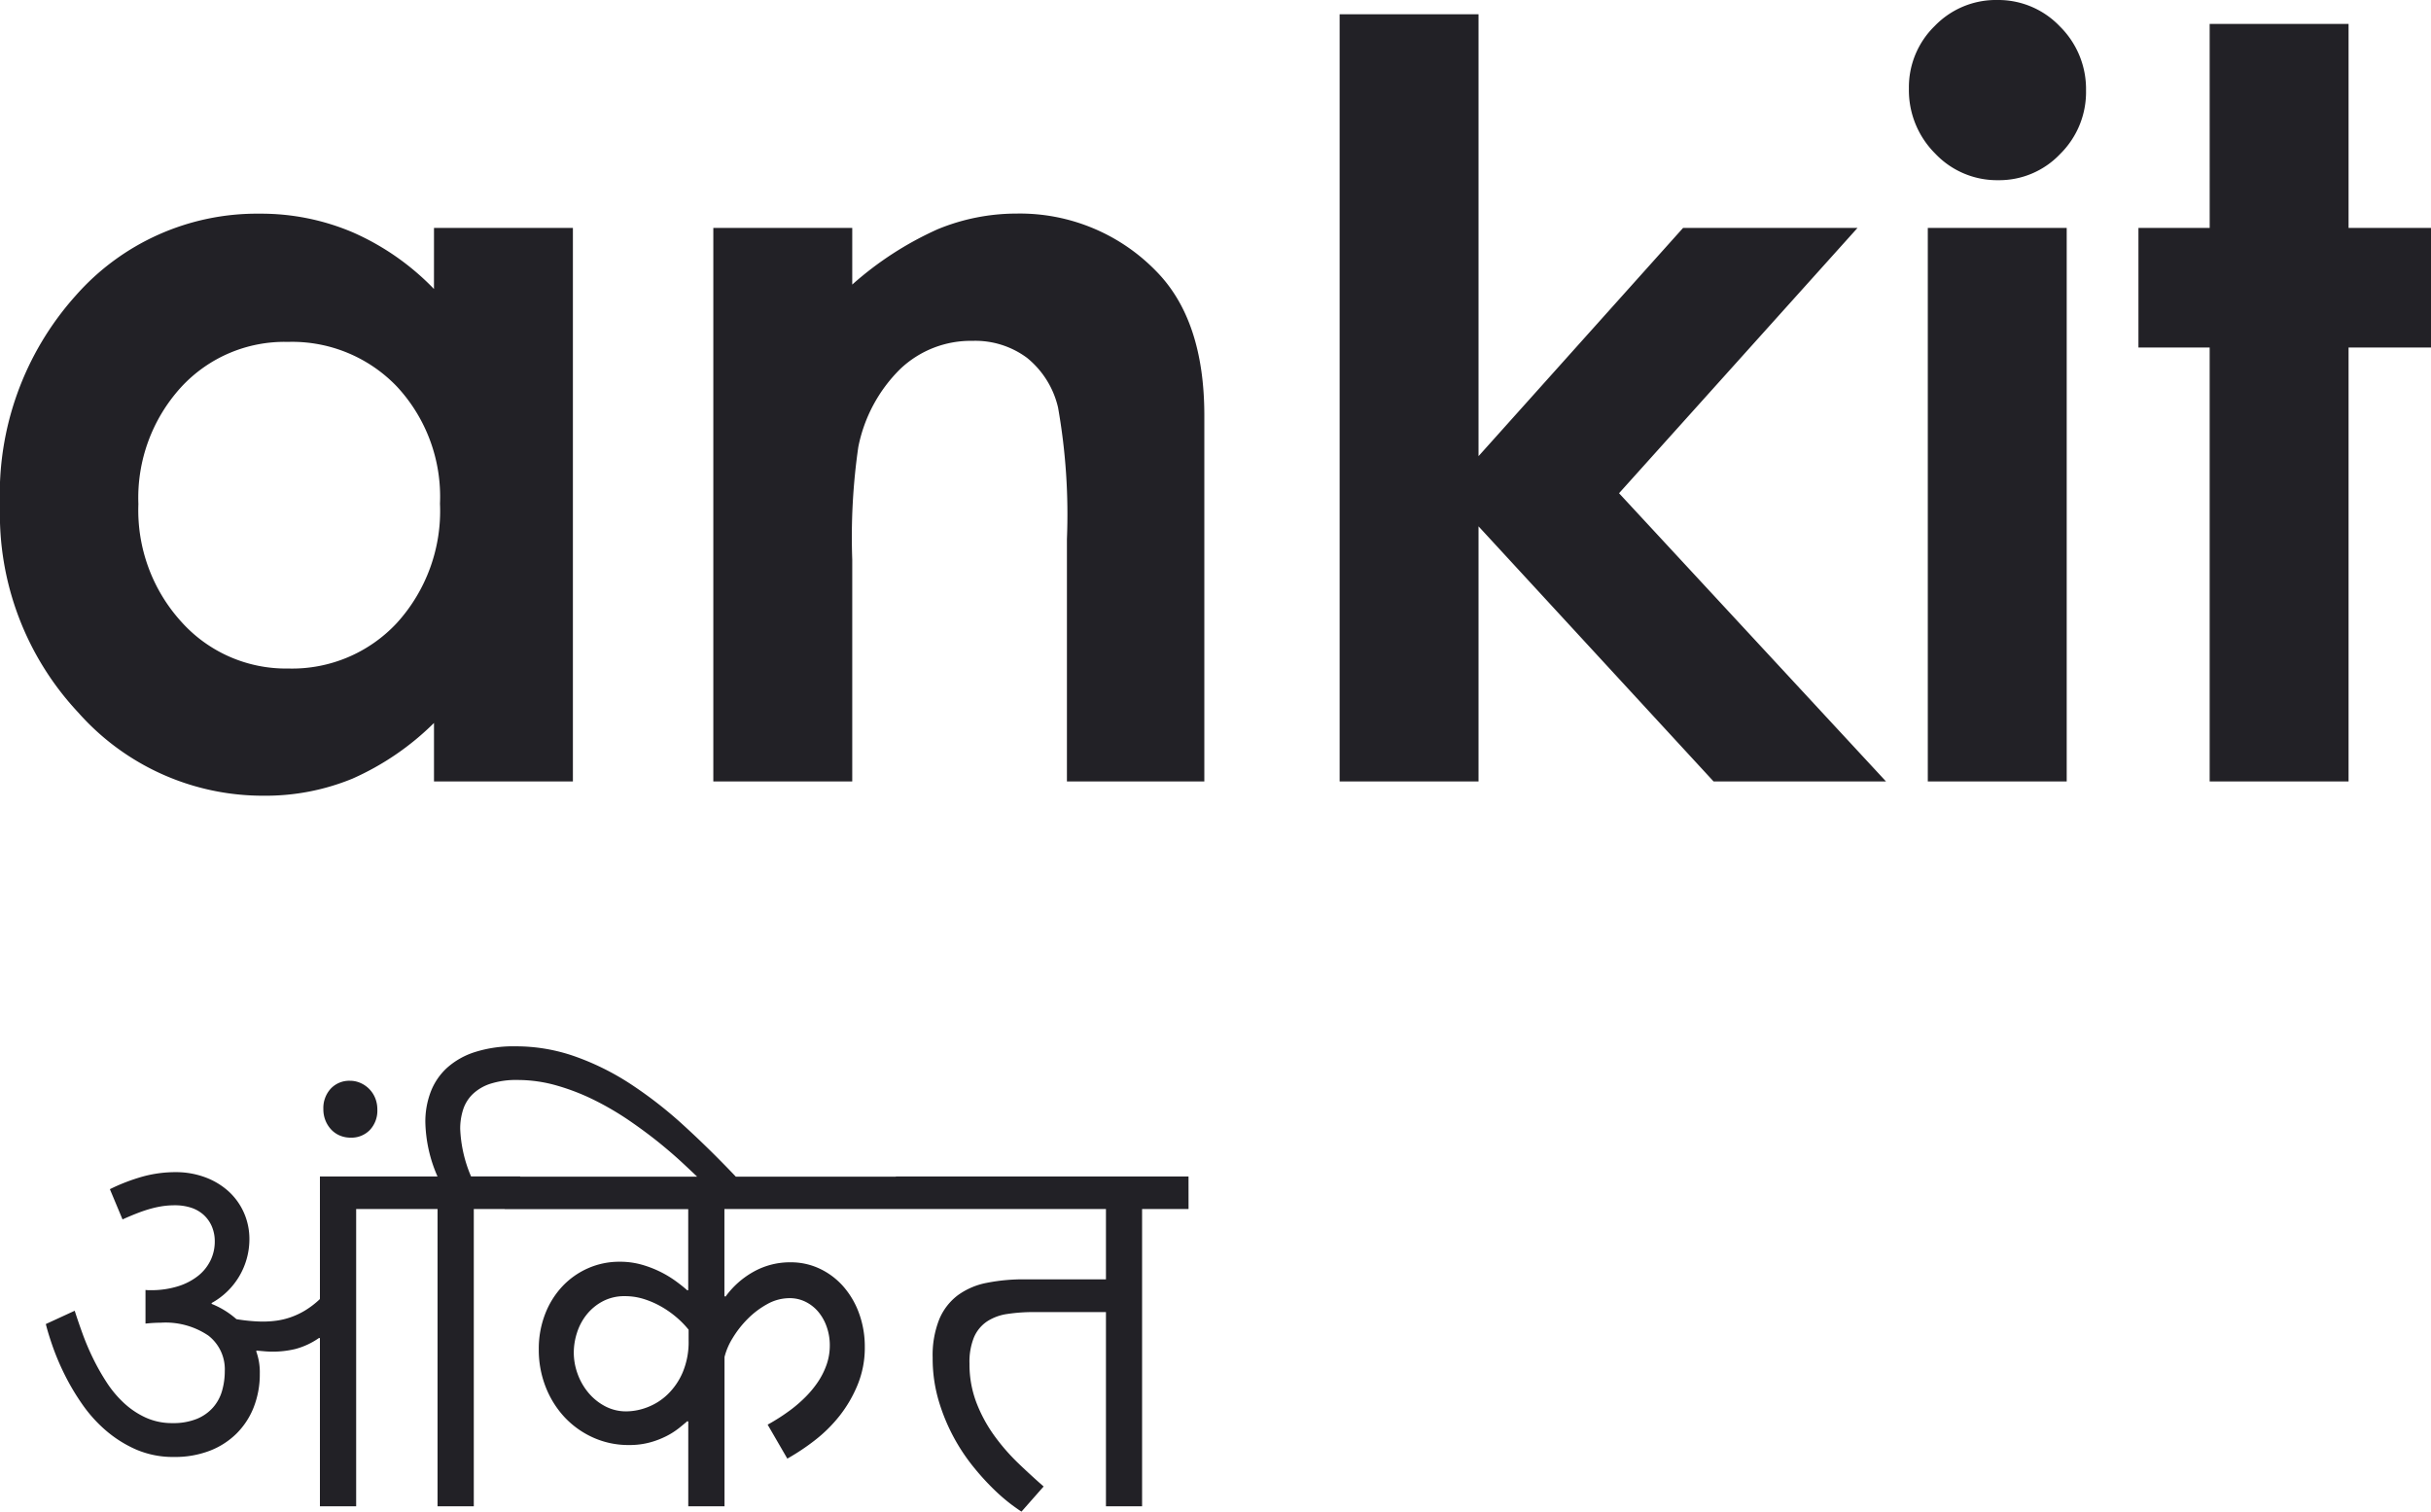
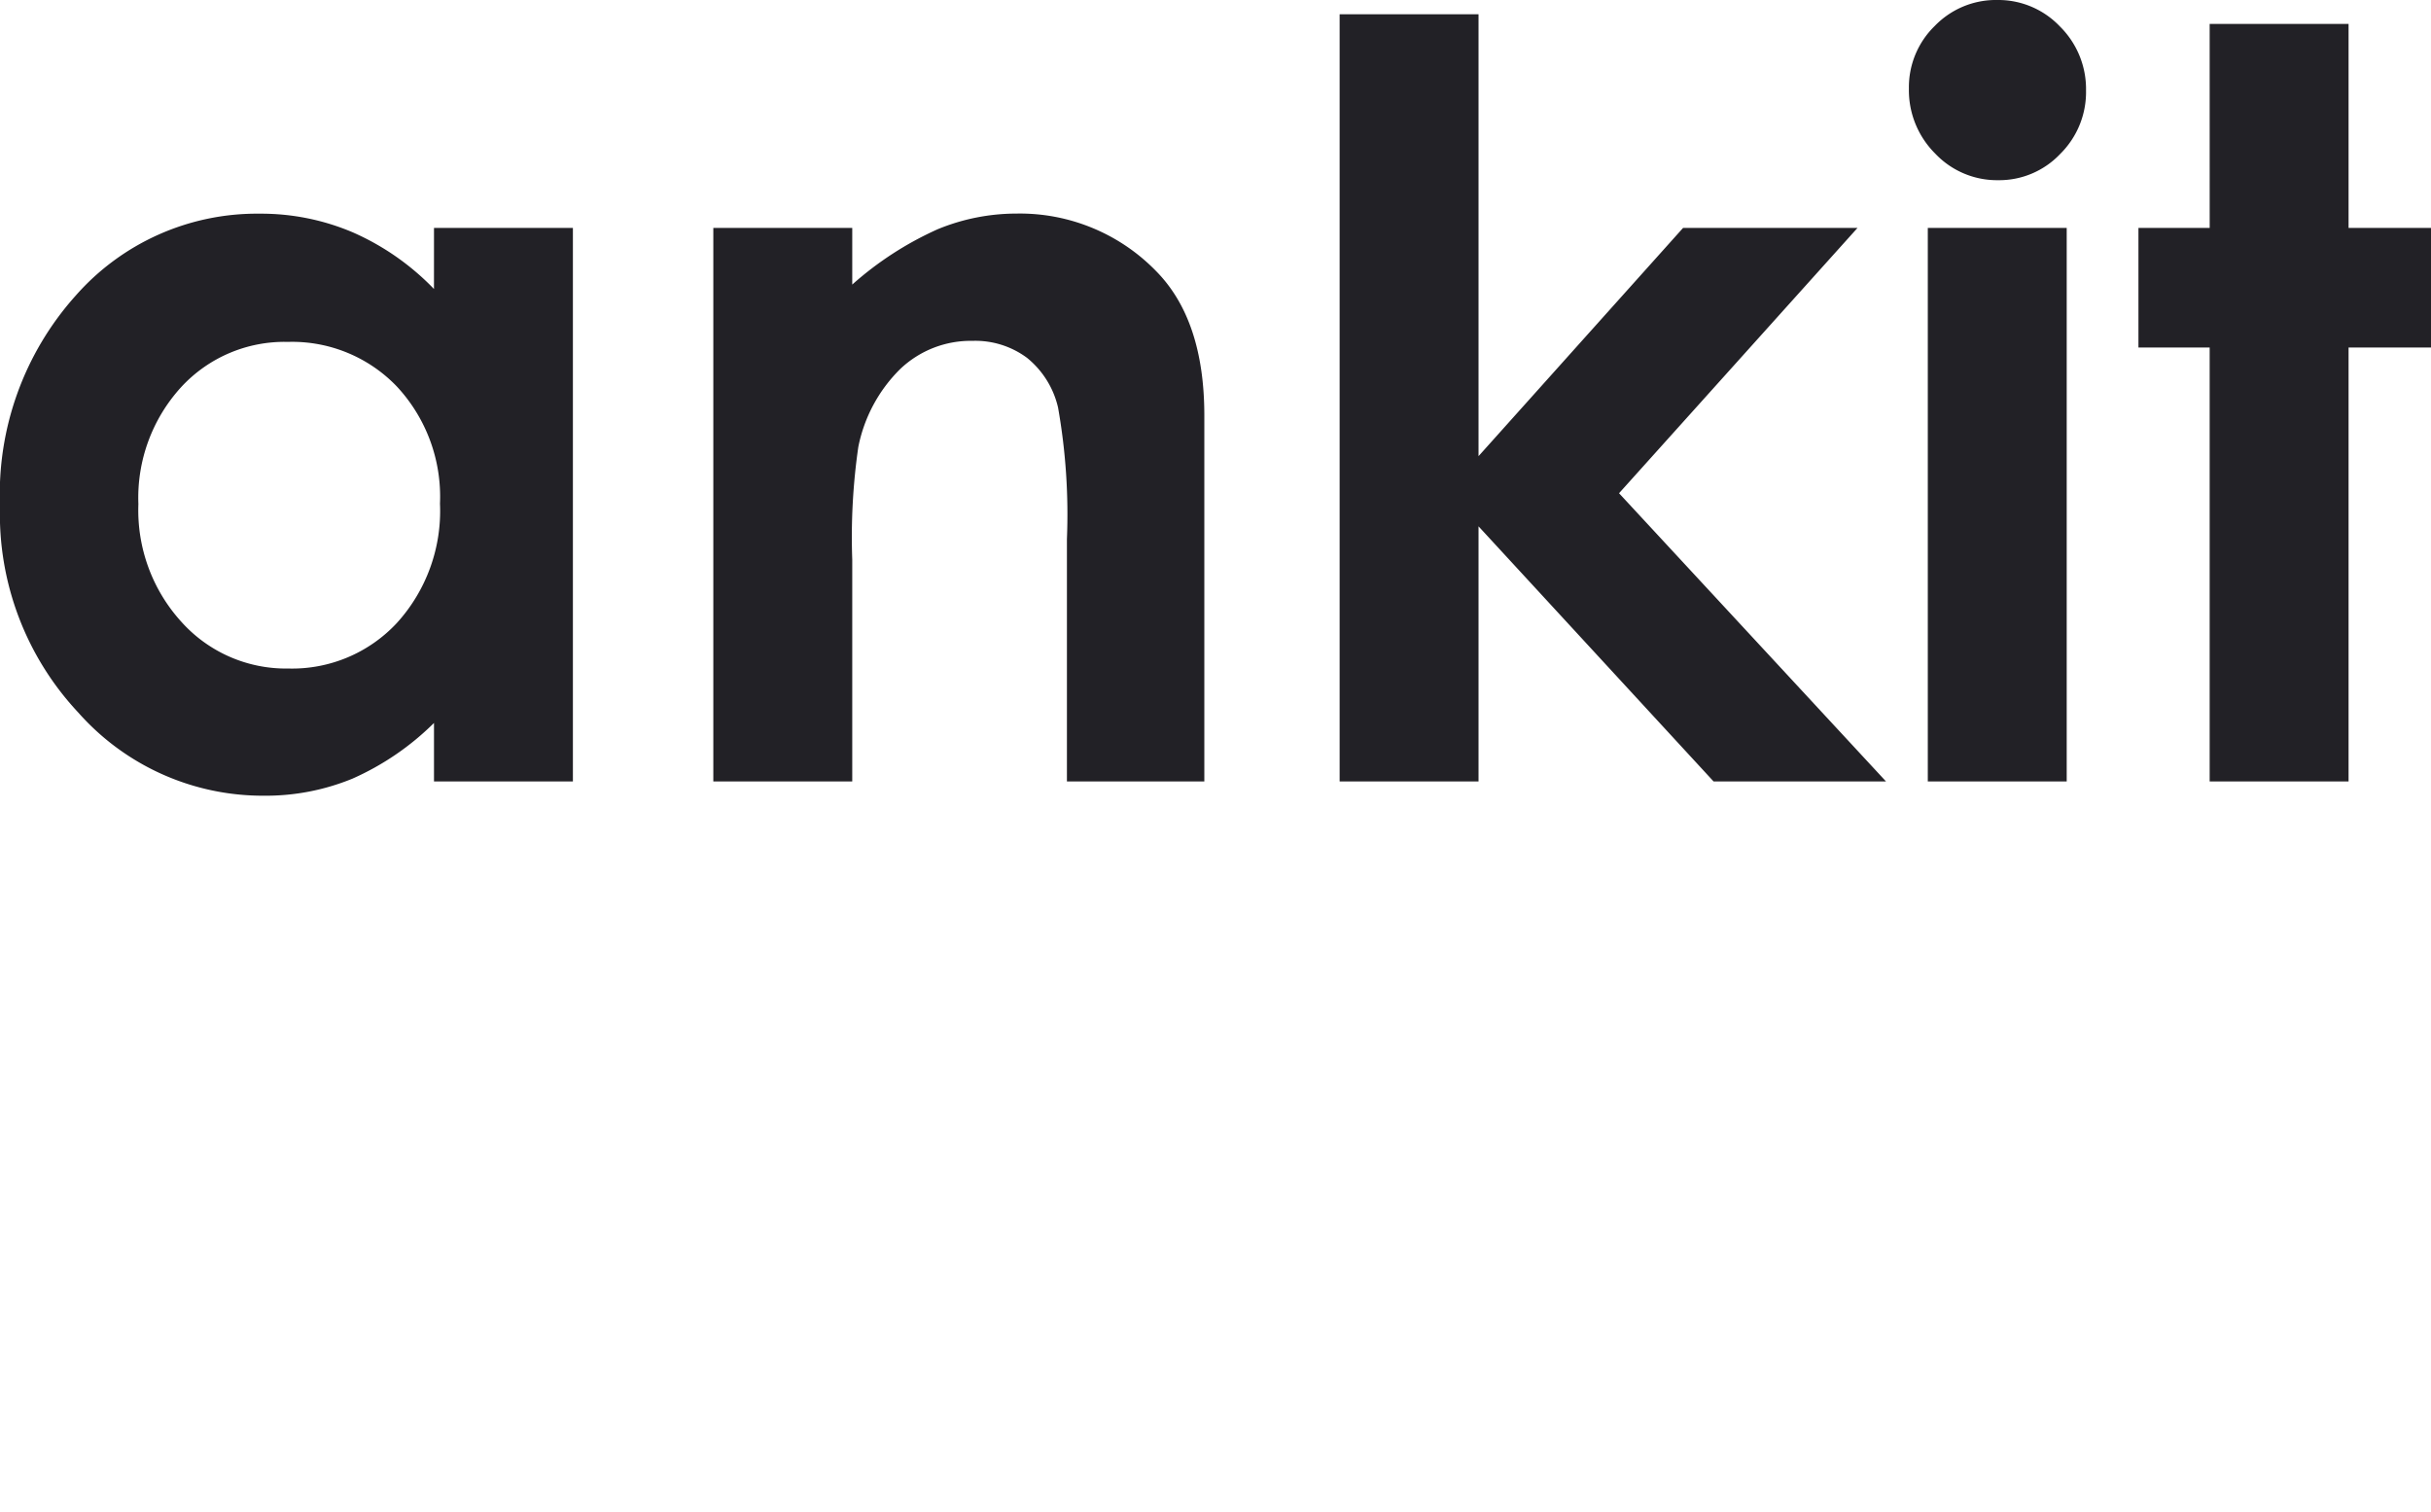
<svg xmlns="http://www.w3.org/2000/svg" width="107.318" height="66.734" viewBox="0 0 107.318 66.734">
  <g id="Group_2" data-name="Group 2" transform="translate(-470.977 -223.5)">
    <path id="Path_1" data-name="Path 1" d="M21.136-24.437h6.132V0H21.136V-2.583a12.021,12.021,0,0,1-3.6,2.459A10.077,10.077,0,0,1,13.62.629,10.876,10.876,0,0,1,5.432-3.043a12.811,12.811,0,0,1-3.455-9.13A13.128,13.128,0,0,1,5.319-21.45a10.65,10.65,0,0,1,8.121-3.616,10.322,10.322,0,0,1,4.128.831,11.264,11.264,0,0,1,3.567,2.493ZM14.69-19.406A6.2,6.2,0,0,0,9.966-17.4a7.245,7.245,0,0,0-1.88,5.155A7.321,7.321,0,0,0,10-7.03a6.2,6.2,0,0,0,4.712,2.044A6.317,6.317,0,0,0,19.5-7a7.348,7.348,0,0,0,1.9-5.267,7.137,7.137,0,0,0-1.9-5.166A6.4,6.4,0,0,0,14.69-19.406Zm18.777-5.031H39.6v2.5a14.711,14.711,0,0,1,3.779-2.446,9.134,9.134,0,0,1,3.465-.688,8.389,8.389,0,0,1,6.168,2.538q2.131,2.156,2.131,6.379V0H49.077V-10.7a27.074,27.074,0,0,0-.392-5.811A3.98,3.98,0,0,0,47.318-18.7a3.827,3.827,0,0,0-2.409-.752,4.515,4.515,0,0,0-3.193,1.245,6.647,6.647,0,0,0-1.849,3.444A27.78,27.78,0,0,0,39.6-9.8V0H33.467Zm27.649-9.434h6.132v19.509l9.029-10.075h7.7L73.451-12.725,85.237,0H77.625L67.248-11.263V0H61.116ZM90.147-34.5a3.75,3.75,0,0,1,2.766,1.168,3.879,3.879,0,0,1,1.153,2.83,3.834,3.834,0,0,1-1.142,2.8,3.705,3.705,0,0,1-2.732,1.157A3.757,3.757,0,0,1,87.4-27.728a3.943,3.943,0,0,1-1.153-2.864,3.771,3.771,0,0,1,1.142-2.763A3.749,3.749,0,0,1,90.147-34.5ZM87.081-24.437h6.132V0H87.081Zm12.443-9.007h6.132v9.007h3.639v5.278h-3.639V0H99.524V-19.159H96.38v-5.278h3.145Z" transform="translate(469 258)" fill="#222126" />
-     <path id="Path_2" data-name="Path 2" d="M2.275-8.633q.146.459.342,1a11.1,11.1,0,0,0,.464,1.094,9.9,9.9,0,0,0,.605,1.069,4.806,4.806,0,0,0,.771.918,3.619,3.619,0,0,0,.962.64,2.8,2.8,0,0,0,1.172.239,2.762,2.762,0,0,0,1.074-.186,1.921,1.921,0,0,0,.713-.5,1.9,1.9,0,0,0,.4-.732A3.133,3.133,0,0,0,8.9-5.967a1.881,1.881,0,0,0-.728-1.572,3.37,3.37,0,0,0-2.1-.566q-.166,0-.332.01T5.4-8.066V-9.551a1.151,1.151,0,0,0,.142.01h.073a3.974,3.974,0,0,0,1.216-.171,2.726,2.726,0,0,0,.894-.464,1.957,1.957,0,0,0,.547-.684,1.889,1.889,0,0,0,.186-.82,1.668,1.668,0,0,0-.137-.693,1.466,1.466,0,0,0-.371-.508,1.545,1.545,0,0,0-.557-.308,2.308,2.308,0,0,0-.7-.1,3.661,3.661,0,0,0-.508.034,4.325,4.325,0,0,0-.518.107,6,6,0,0,0-.581.19q-.308.117-.7.293L3.828-14a8.337,8.337,0,0,1,1.465-.562,5.467,5.467,0,0,1,1.436-.19,3.693,3.693,0,0,1,1.3.225,3.167,3.167,0,0,1,1.035.62,2.806,2.806,0,0,1,.679.942,2.865,2.865,0,0,1,.244,1.182A3.216,3.216,0,0,1,8.32-8.975v.039a3.758,3.758,0,0,1,1.094.674q.283.049.6.078t.581.029a4.509,4.509,0,0,0,.576-.039,3.22,3.22,0,0,0,.62-.146,3.368,3.368,0,0,0,.645-.3A3.856,3.856,0,0,0,13.1-9.15v-5.41h3.652v1.436H14.7V0H13.1V-7.422l-.039-.01a3.315,3.315,0,0,1-1.045.488,4.3,4.3,0,0,1-1.006.117q-.166,0-.342-.015T10.3-6.875l-.01.039a2.725,2.725,0,0,1,.156.986,3.985,3.985,0,0,1-.264,1.465,3.362,3.362,0,0,1-.757,1.167,3.429,3.429,0,0,1-1.191.767,4.268,4.268,0,0,1-1.567.273A4.133,4.133,0,0,1,5-2.5,5.319,5.319,0,0,1,3.647-3.35,6.163,6.163,0,0,1,2.6-4.517a10.278,10.278,0,0,1-.771-1.3A10.988,10.988,0,0,1,1.3-7.065q-.205-.591-.3-.981Zm10.977-8.906a1.263,1.263,0,0,1,.327-.9,1.121,1.121,0,0,1,.854-.347,1.13,1.13,0,0,1,.464.1,1.228,1.228,0,0,1,.386.269,1.229,1.229,0,0,1,.259.4,1.33,1.33,0,0,1,.093.5,1.245,1.245,0,0,1-.327.9,1.129,1.129,0,0,1-.854.342,1.205,1.205,0,0,1-.474-.093,1.112,1.112,0,0,1-.381-.264,1.272,1.272,0,0,1-.254-.4A1.33,1.33,0,0,1,13.252-17.539Zm8.691,4.414H19.893V0h-1.6V-13.125H16.064v-1.436h2.227a6.276,6.276,0,0,1-.537-2.4,3.7,3.7,0,0,1,.234-1.328,2.791,2.791,0,0,1,.718-1.064,3.369,3.369,0,0,1,1.235-.7,5.605,5.605,0,0,1,1.787-.254,7.847,7.847,0,0,1,2.612.439A11.435,11.435,0,0,1,26.8-18.652,18.509,18.509,0,0,1,29.175-16.8q1.177,1.074,2.378,2.344h-1.7q-.273-.264-.728-.688t-1.05-.908q-.6-.483-1.318-.977a13.061,13.061,0,0,0-1.523-.894,9.754,9.754,0,0,0-1.665-.649,6.267,6.267,0,0,0-1.743-.249,3.72,3.72,0,0,0-1.2.166,2.038,2.038,0,0,0-.781.459,1.667,1.667,0,0,0-.425.688,2.748,2.748,0,0,0-.127.845,5.924,5.924,0,0,0,.479,2.1h2.168Zm17.266,0H30.957v3.848l.049.02a3.828,3.828,0,0,1,1.24-1.1,3.285,3.285,0,0,1,1.631-.415,2.975,2.975,0,0,1,1.3.288,3.212,3.212,0,0,1,1.04.791,3.715,3.715,0,0,1,.688,1.187,4.276,4.276,0,0,1,.249,1.475,4.3,4.3,0,0,1-.312,1.655A5.681,5.681,0,0,1,36.045-4a6.35,6.35,0,0,1-1.1,1.089,9.881,9.881,0,0,1-1.211.806l-.869-1.5q.2-.107.479-.283t.591-.41a6.007,6.007,0,0,0,.605-.532,4.483,4.483,0,0,0,.537-.649,3.35,3.35,0,0,0,.386-.762,2.565,2.565,0,0,0,.146-.869,2.431,2.431,0,0,0-.132-.8,2.116,2.116,0,0,0-.366-.664,1.749,1.749,0,0,0-.562-.449,1.563,1.563,0,0,0-.718-.166,2.019,2.019,0,0,0-.986.264,3.782,3.782,0,0,0-.869.659,4.456,4.456,0,0,0-.659.845,2.936,2.936,0,0,0-.356.83V0h-1.6V-3.74l-.039-.02q-.146.127-.371.308a3.319,3.319,0,0,1-.542.347,3.819,3.819,0,0,1-.732.283,3.432,3.432,0,0,1-.933.117,3.777,3.777,0,0,1-1.587-.332,3.936,3.936,0,0,1-1.26-.9,4.2,4.2,0,0,1-.835-1.343,4.477,4.477,0,0,1-.3-1.65,4.233,4.233,0,0,1,.278-1.553,3.754,3.754,0,0,1,.762-1.226,3.481,3.481,0,0,1,1.133-.8,3.417,3.417,0,0,1,1.4-.288,3.507,3.507,0,0,1,.981.132,4.789,4.789,0,0,1,.83.322,4.743,4.743,0,0,1,.674.41q.3.22.5.4l.039-.01v-3.574h-8.1v-1.436H39.209ZM26.563-9.277a2.033,2.033,0,0,0-.981.229,2.268,2.268,0,0,0-.708.586,2.492,2.492,0,0,0-.425.8,2.868,2.868,0,0,0-.142.874,2.751,2.751,0,0,0,.166.933,2.748,2.748,0,0,0,.474.835,2.443,2.443,0,0,0,.737.6,1.979,1.979,0,0,0,.947.229,2.635,2.635,0,0,0,.923-.181,2.644,2.644,0,0,0,.889-.562,2.977,2.977,0,0,0,.669-.972,3.444,3.444,0,0,0,.264-1.411v-.479a4.067,4.067,0,0,0-.552-.562,4.333,4.333,0,0,0-.684-.474,3.881,3.881,0,0,0-.767-.327A2.765,2.765,0,0,0,26.563-9.277Zm24.883-3.848H49.395V0H47.8V-8.574H44.629a7.642,7.642,0,0,0-1.182.083,2.207,2.207,0,0,0-.9.332,1.607,1.607,0,0,0-.571.693,2.87,2.87,0,0,0-.2,1.167,4.729,4.729,0,0,0,.308,1.729,6.411,6.411,0,0,0,.786,1.45A9.007,9.007,0,0,0,43.931-1.9q.581.557,1.118,1.025L44.072.234q-.088-.049-.415-.288A8.231,8.231,0,0,1,42.9-.7a11,11,0,0,1-.918-1,8.525,8.525,0,0,1-.889-1.323,8.424,8.424,0,0,1-.674-1.626,6.587,6.587,0,0,1-.269-1.914,4.277,4.277,0,0,1,.288-1.685,2.567,2.567,0,0,1,.815-1.064,3.178,3.178,0,0,1,1.279-.552,8.282,8.282,0,0,1,1.68-.156H47.8v-3.105H38.525v-1.436h12.92Z" transform="translate(472 290)" fill="#222126" />
  </g>
</svg>